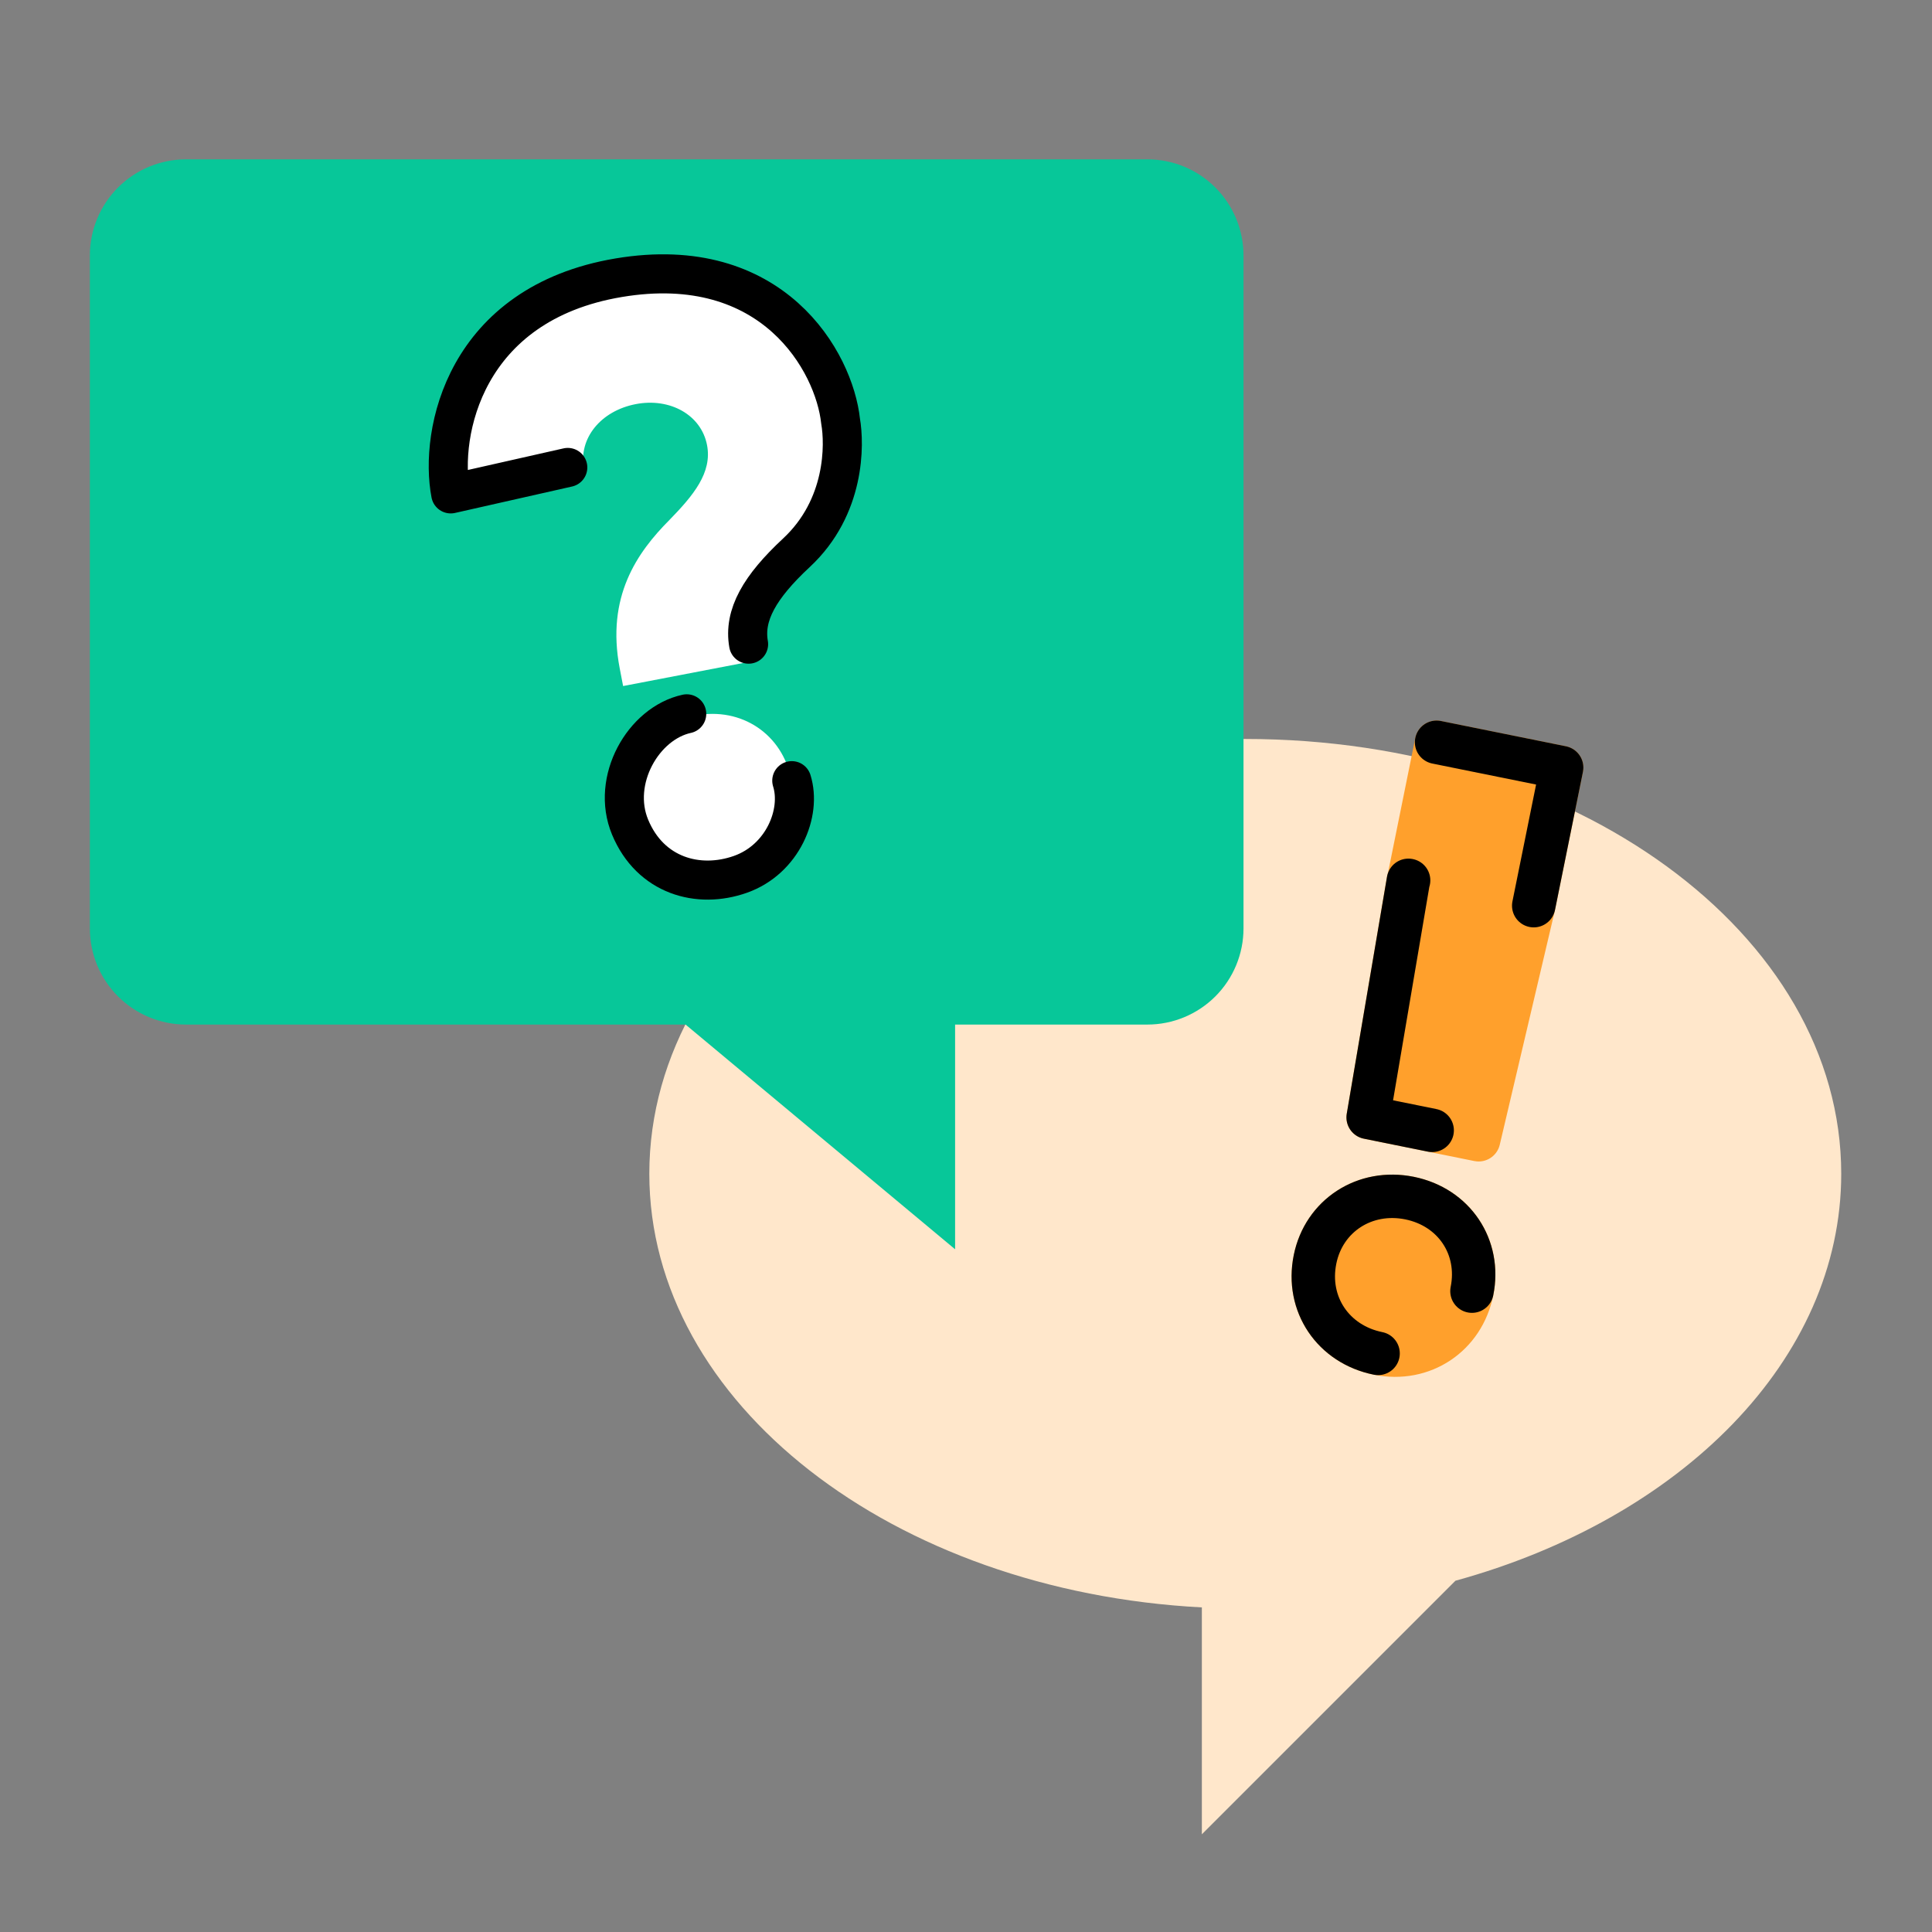
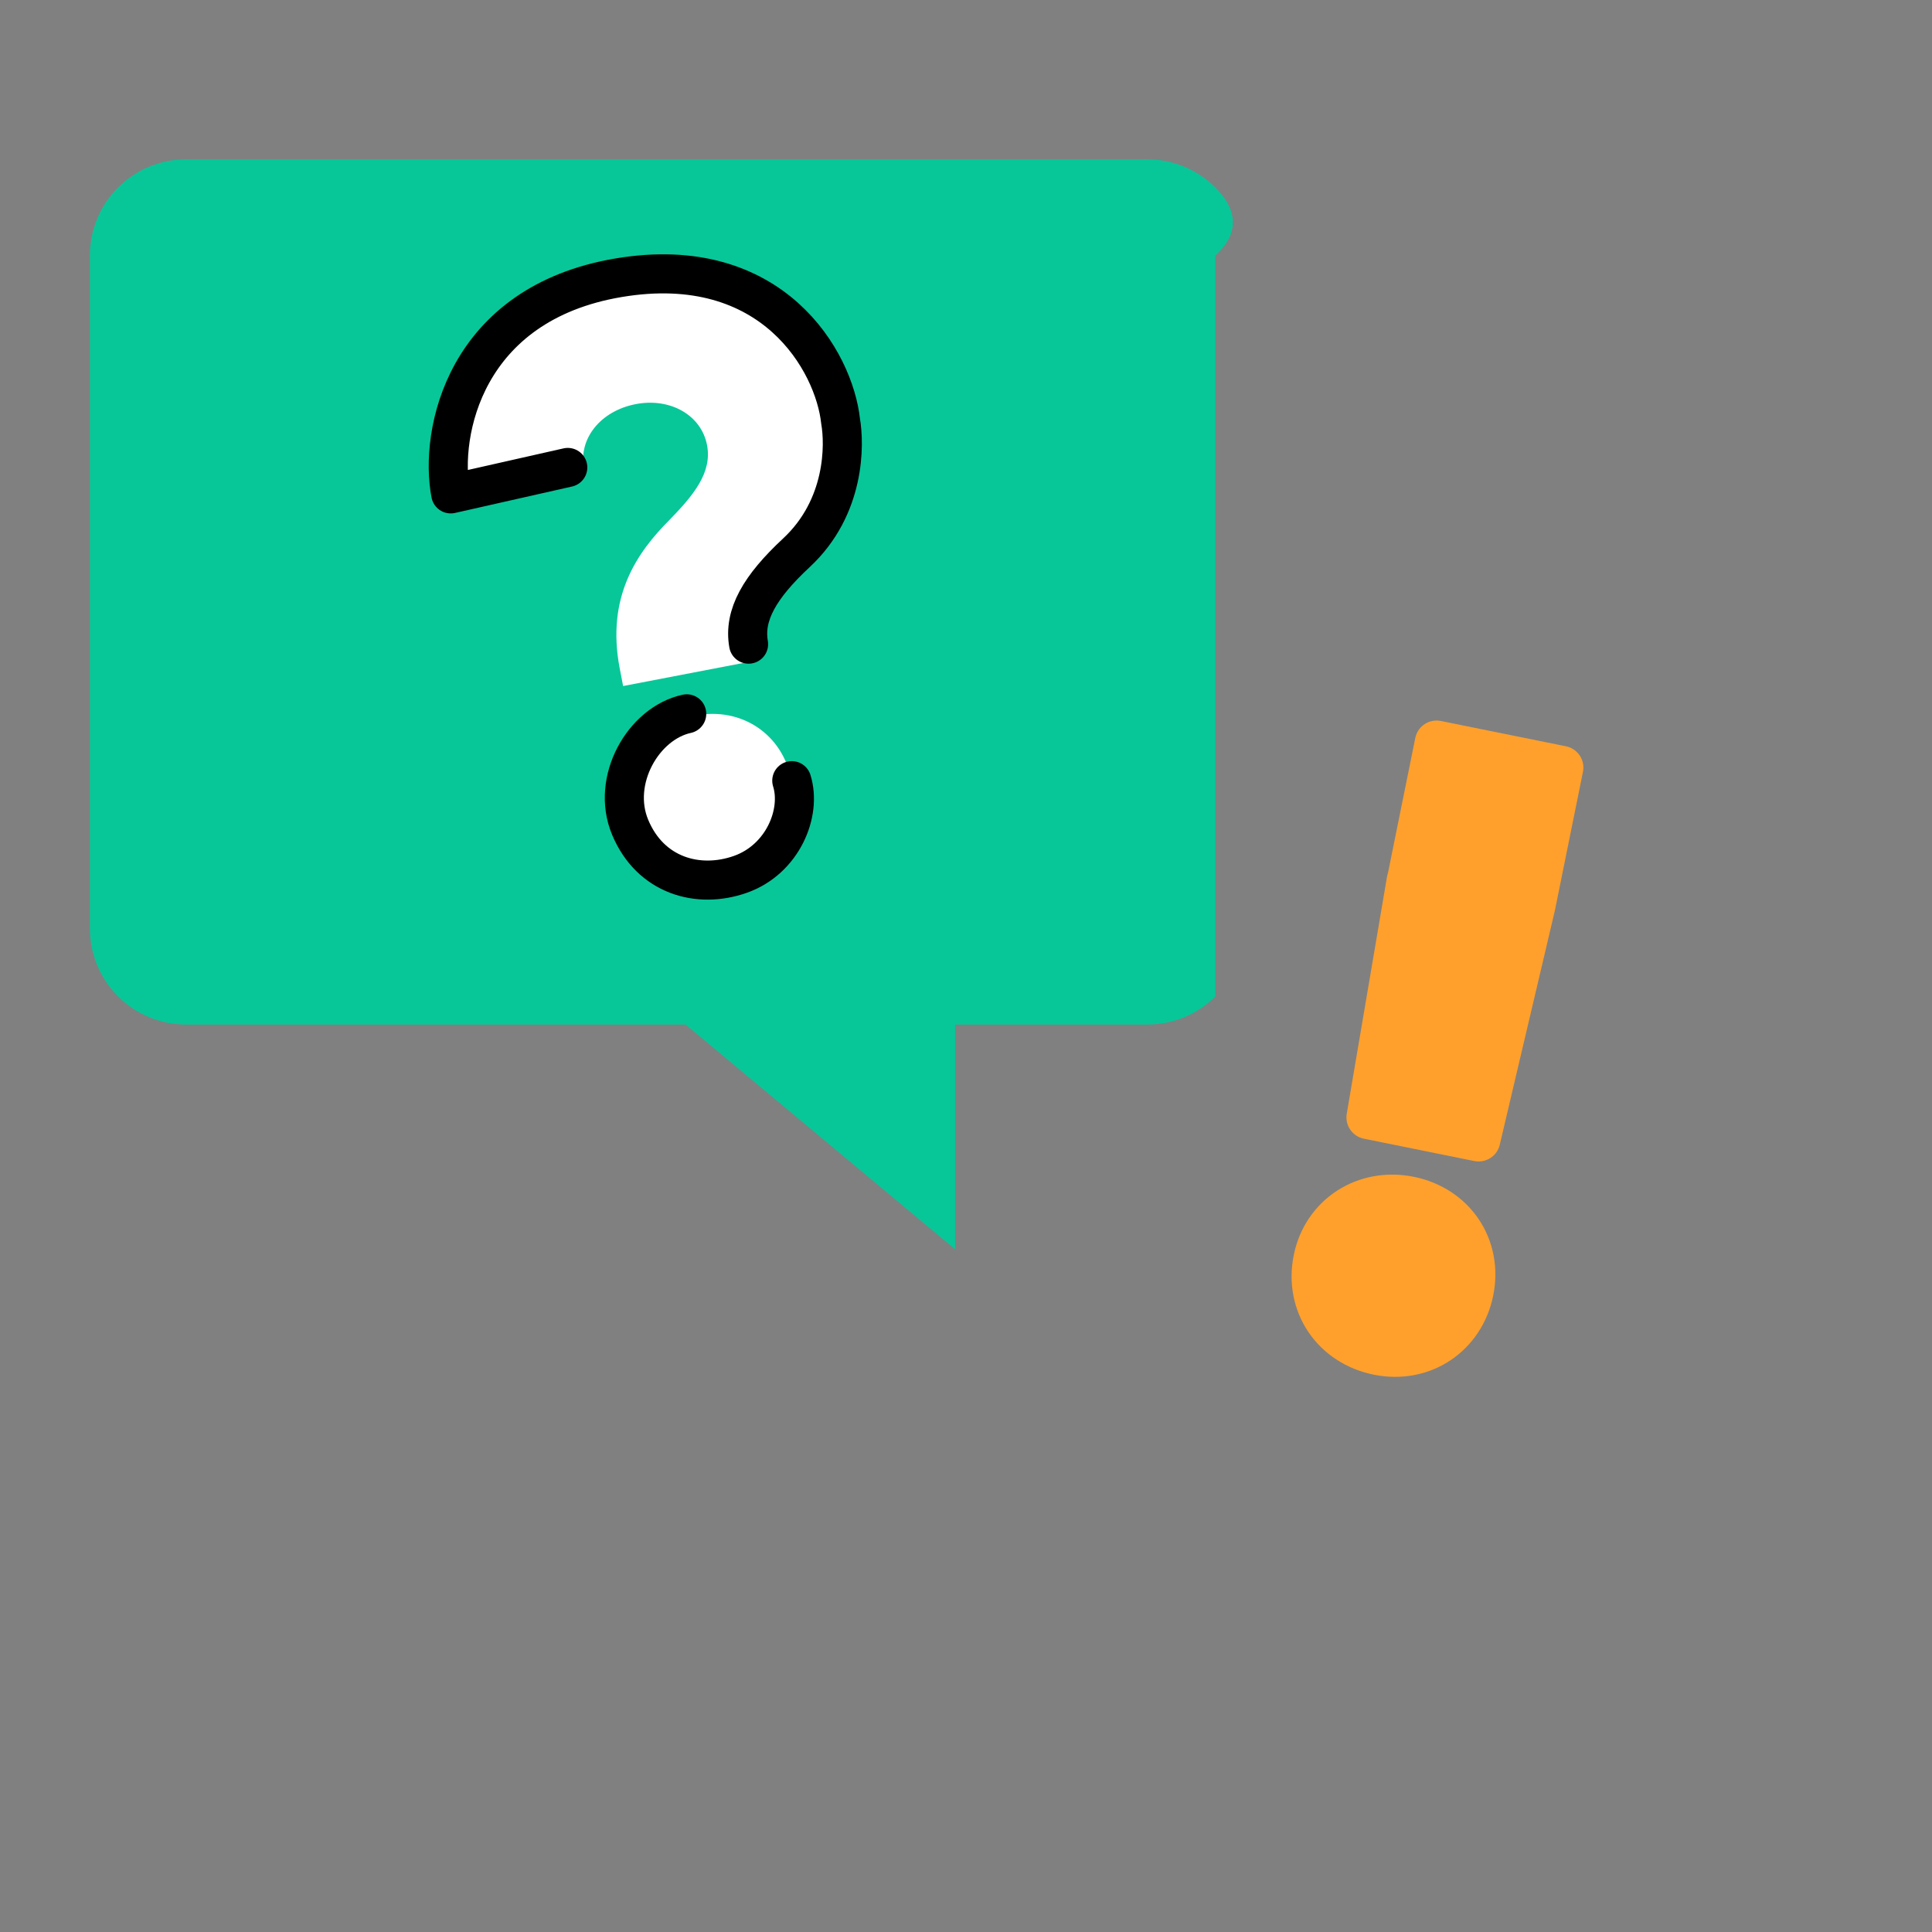
<svg xmlns="http://www.w3.org/2000/svg" width="890" height="890" viewBox="0 0 890 890" fill="none">
  <rect x="0" y="0" width="890" height="890" fill="#808080" stroke="none" />
-   <path fill-rule="evenodd" clip-rule="evenodd" d="M670.464 728.184C774.313 699.626 848.184 626.459 848.184 540.705C848.184 430.089 725.271 340.417 573.65 340.417C422.03 340.417 299.117 430.089 299.117 540.705C299.117 646.414 411.367 732.997 553.65 740.47V844.998L670.464 728.184Z" fill="#FFE7CB" />
  <path d="M605.786 580.154C609.873 559.961 628.756 547.754 649.318 551.915C669.88 556.077 682.18 574.499 678.075 594.784C673.97 615.069 655.491 627.646 634.837 623.466C614.183 619.286 601.606 600.808 605.786 580.154ZM648.897 405.55L661.773 341.928L719.402 353.591L706.526 417.213L681.15 525.048L630.253 514.747L648.805 405.531L648.897 405.55Z" fill="#FFA02C" stroke="#FFA02C" stroke-width="20" stroke-linejoin="round" />
-   <path d="M678.075 594.784C682.18 574.499 669.88 556.077 649.318 551.915C628.756 547.754 609.873 559.961 605.786 580.154C601.606 600.808 614.183 619.286 634.837 623.466M648.897 405.55L648.805 405.531L630.253 514.747L659.75 520.717M661.773 341.928L719.402 353.591L706.526 417.213" stroke="black" stroke-width="20" stroke-linecap="round" stroke-linejoin="round" />
-   <path d="M41.398 427.692C41.398 439.437 46.066 450.703 54.37 459.007C62.674 467.31 73.94 471.978 85.685 471.978H315.815L439.977 575.493V471.978H528.55C540.294 471.978 551.561 467.31 559.865 459.007C568.168 450.703 572.836 439.437 572.836 427.692V117.689C572.836 105.944 568.168 94.678 559.865 86.374C551.561 78.071 540.294 73.403 528.55 73.403H85.685C73.94 73.403 62.674 78.071 54.37 86.374C46.066 94.678 41.398 105.944 41.398 117.689V427.692Z" fill="#07C799" />
+   <path d="M41.398 427.692C41.398 439.437 46.066 450.703 54.37 459.007C62.674 467.31 73.94 471.978 85.685 471.978H315.815L439.977 575.493V471.978H528.55C540.294 471.978 551.561 467.31 559.865 459.007V117.689C572.836 105.944 568.168 94.678 559.865 86.374C551.561 78.071 540.294 73.403 528.55 73.403H85.685C73.94 73.403 62.674 78.071 54.37 86.374C46.066 94.678 41.398 105.944 41.398 117.689V427.692Z" fill="#07C799" />
  <path d="M287.044 316.034L285.488 307.936C279.12 274.771 293.6 254.397 308.347 239.569C319.369 228.256 328.152 217.772 325.708 205.046C323.042 191.163 308.702 183.121 292.891 186.157C276.695 189.268 266.354 202.05 269.02 215.932L207.704 227.707C198.743 181.045 230.953 138.473 281.857 128.698C332.761 118.922 377.916 145.838 386.728 191.729C392.949 224.122 377.089 243.562 362.491 259.161C351.231 271.32 342.284 283.034 344.876 296.531L346.431 304.63L287.044 316.034ZM334.585 403.27C313.375 407.343 294.142 394.643 290.069 373.433C286.07 352.608 299.23 333.687 320.44 329.614C341.65 325.541 360.498 338.315 364.497 359.14C368.57 380.35 355.795 399.197 334.585 403.27Z" fill="white" />
  <path d="M364.743 359.624C369.398 374.493 360.528 395.881 341.133 402.758C321.738 409.635 299.582 403.493 290.255 381.016C281.293 359.418 296.343 333.182 316.346 328.833" stroke="black" stroke-width="18" stroke-linecap="round" />
  <path d="M261.555 215.337L207.633 227.513C202.27 199.537 213.965 139.832 285.037 127.931C356.11 116.031 384.328 166.778 387.227 194.029C389.098 204.663 389.552 233.552 366.876 254.646C349.961 270.381 342.487 283.362 344.848 296.737" stroke="black" stroke-width="18" stroke-linecap="round" stroke-linejoin="round" />
</svg>